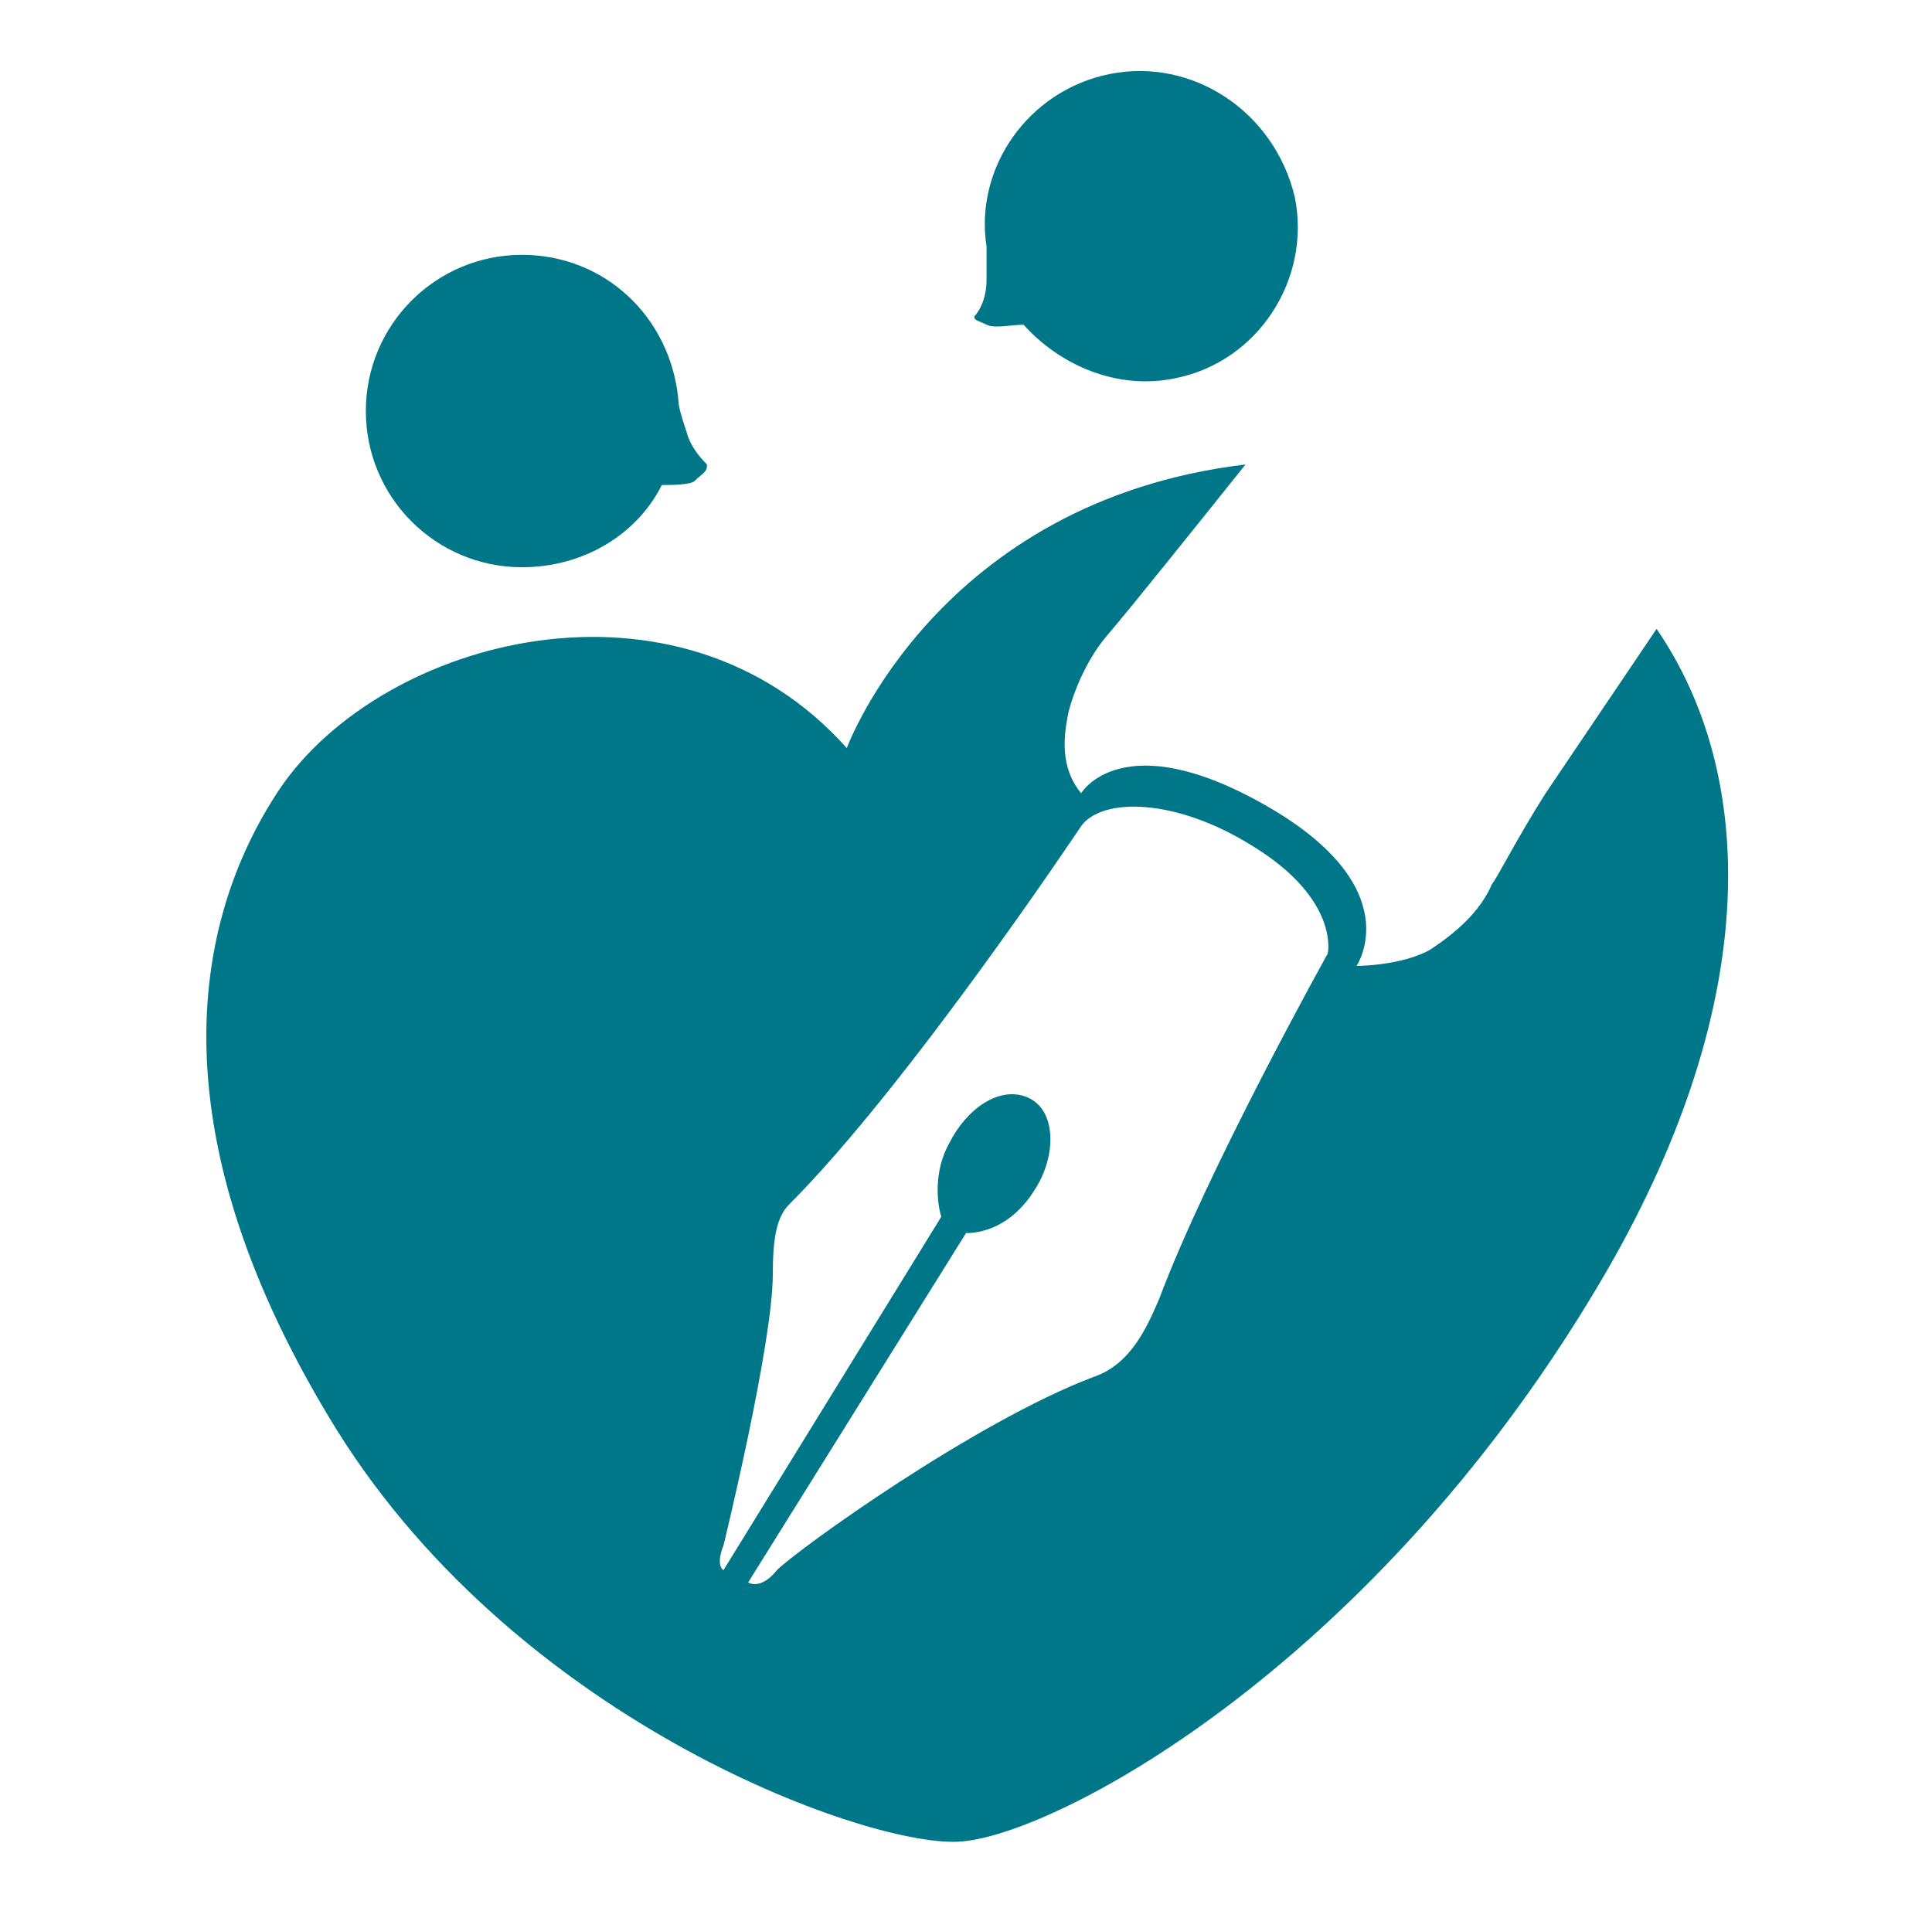
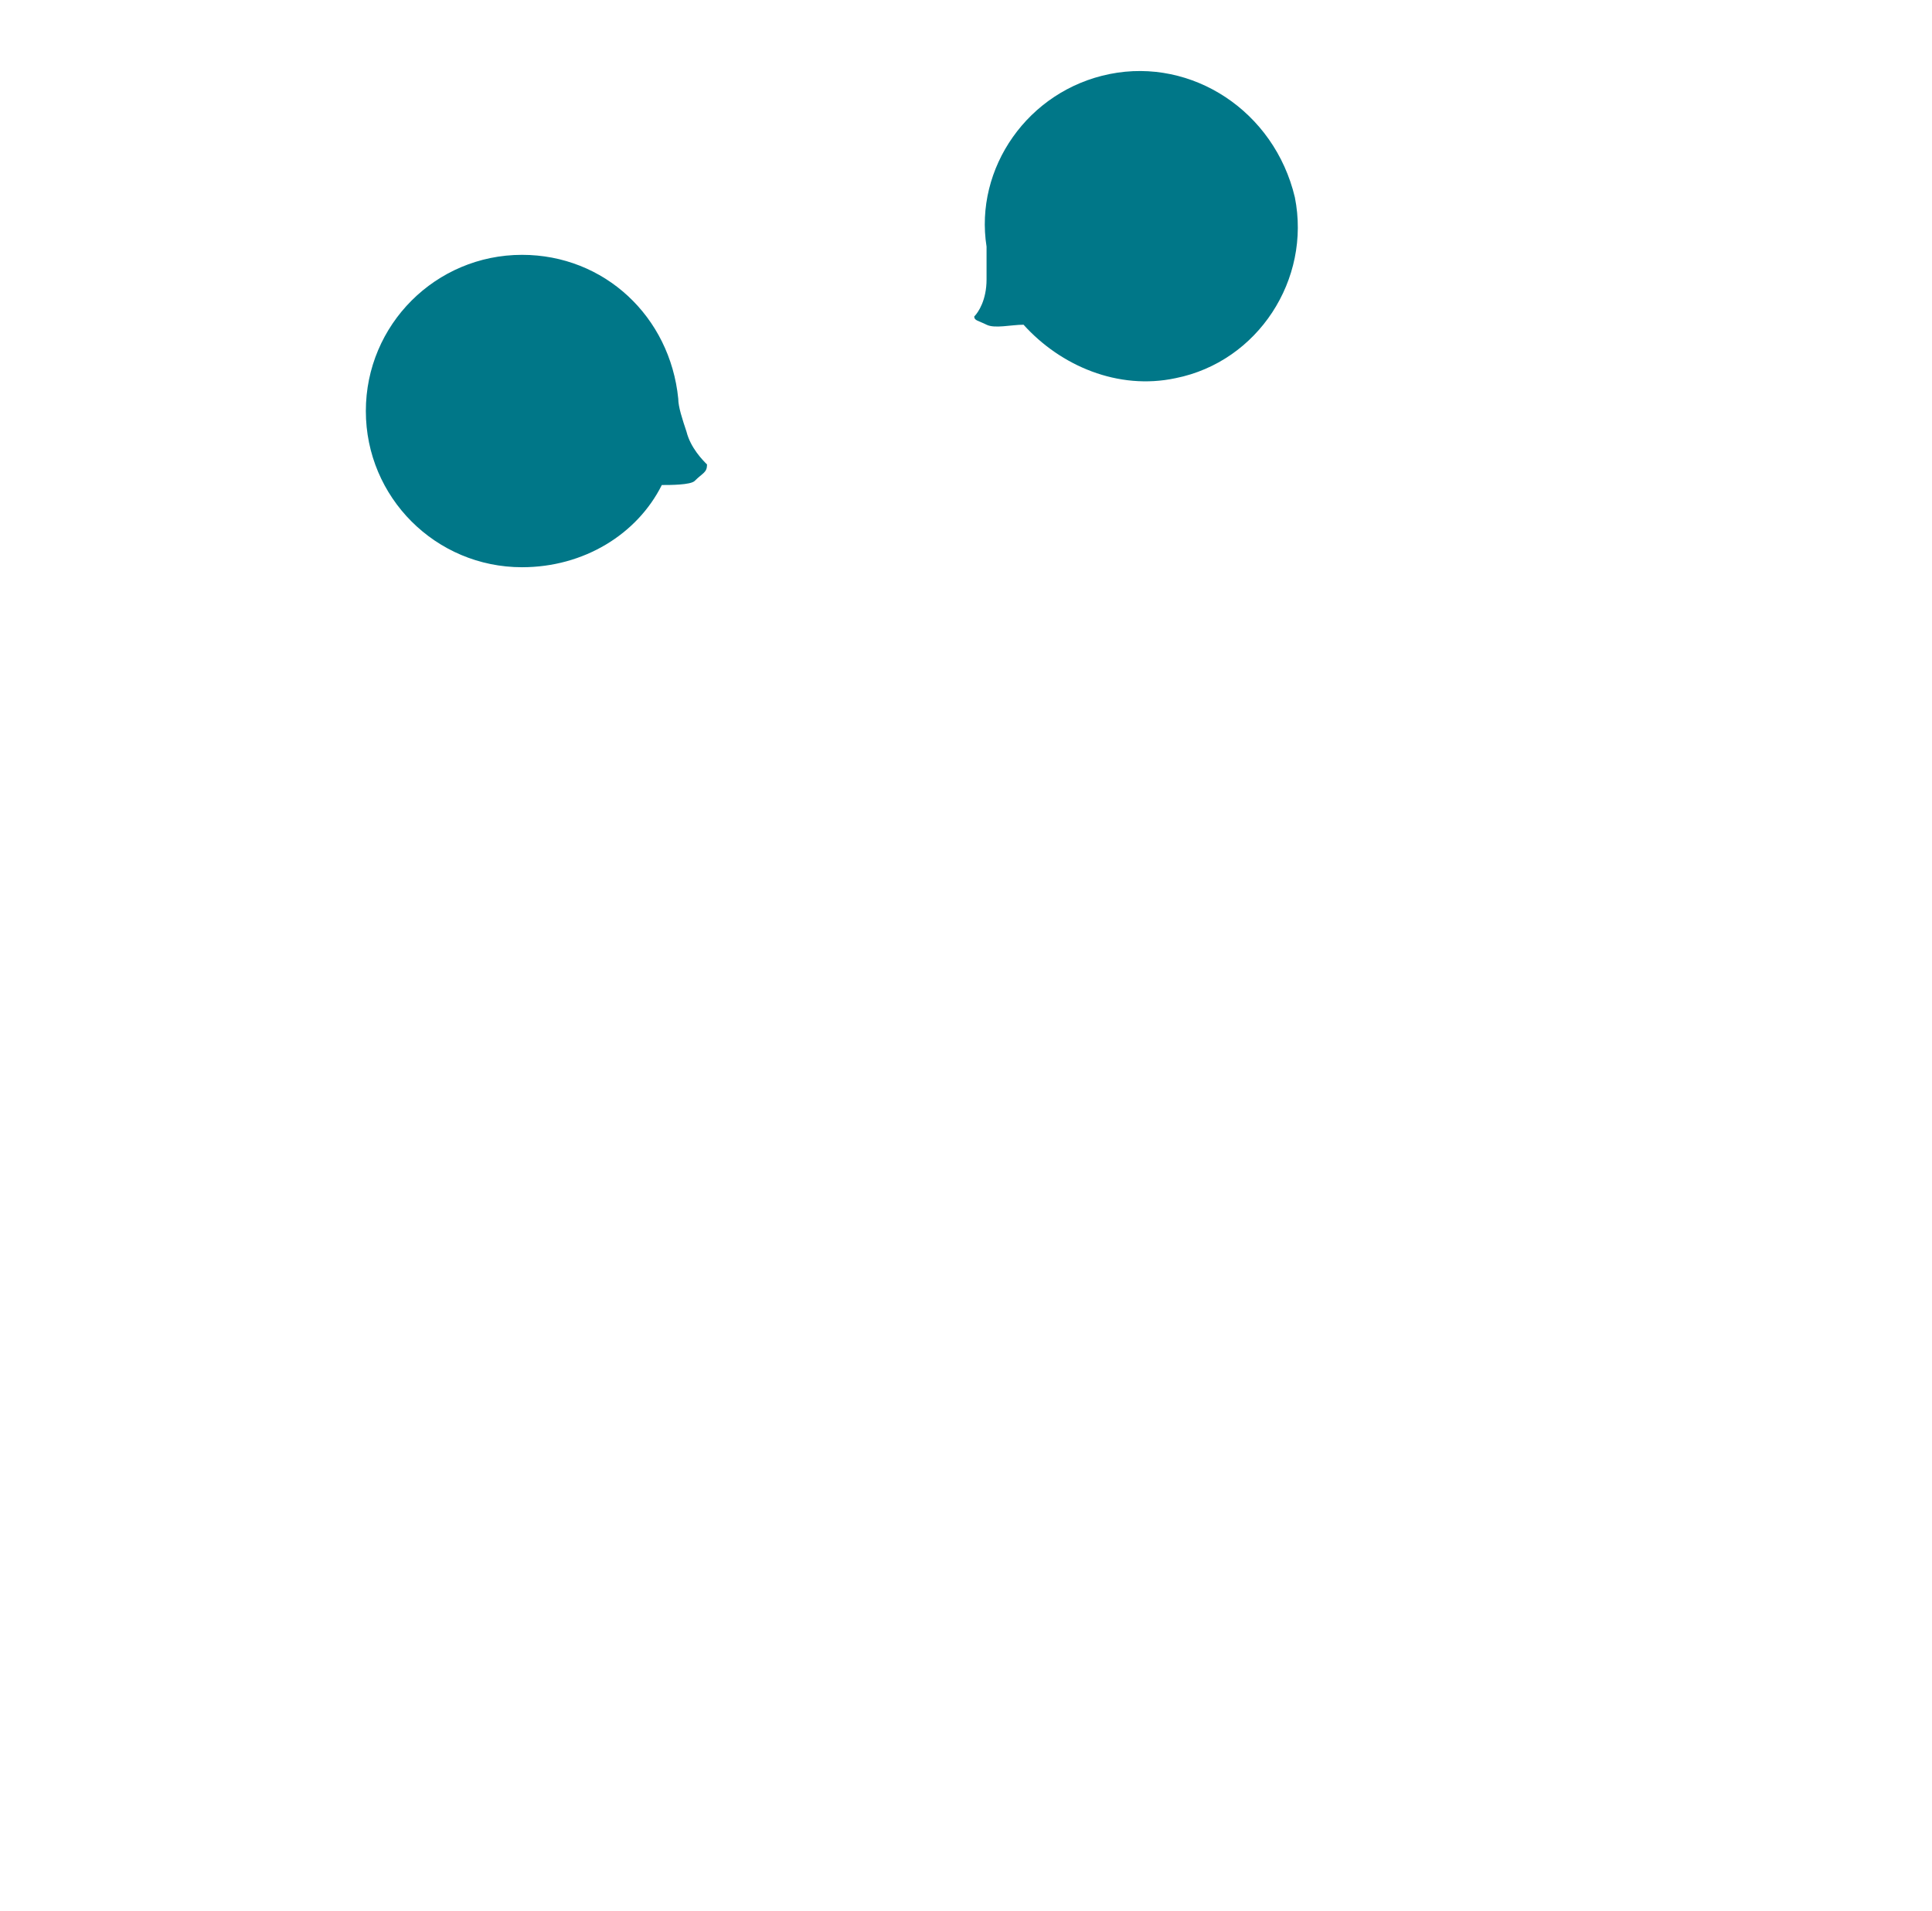
<svg xmlns="http://www.w3.org/2000/svg" version="1.1" id="レイヤー_1" x="0px" y="0px" viewBox="0 0 47 46.5" style="enable-background:new 0 0 47 46.5;" xml:space="preserve">
  <style type="text/css">
	.st0{fill:#007788;}
</style>
  <g>
    <g>
-       <path class="st0" d="M37.6,19.3L37.6,19.3c-0.7,1.1-1.2,2.1-1.3,2.2c-0.3,0.7-0.9,1.2-1.5,1.6c-0.7,0.4-1.8,0.4-1.8,0.4    s1.3-1.9-2.2-3.9s-4.5-0.3-4.5-0.3c-0.4-0.5-0.5-1.1-0.3-2c0.1-0.4,0.4-1.2,0.9-1.8c0.6-0.7,2.2-2.7,3.4-4.2    c-7.5,0.9-9.7,6.9-9.7,6.9c-4.1-4.6-11.3-2.7-13.8,1c-2.2,3.3-3,8.5,1.4,15.6c4.5,7.2,13.1,10.2,15.2,10    c2.4-0.2,10.2-4.4,15.7-13.9c3.8-6.6,3.6-12.1,1.2-15.6L37.6,19.3z M32.3,23.2c0,0-2.9,5.2-4.1,8.4c-0.3,0.7-0.7,1.6-1.6,1.9    c-2.9,1.1-7.2,4.2-7.7,4.7c-0.4,0.5-0.7,0.3-0.7,0.3l5.3-8.5c0.3,0,1.1-0.1,1.7-1.1c0.5-0.8,0.5-1.9-0.2-2.2    c-0.7-0.3-1.5,0.3-1.9,1.1c-0.4,0.7-0.3,1.5-0.2,1.8l-5.3,8.6c0,0-0.2-0.1,0-0.6c0,0,1.2-4.9,1.2-6.6c0-0.9,0.1-1.4,0.4-1.7    c2.9-2.9,7.1-9.2,7.1-9.2c0.5-0.7,2.3-0.7,4.2,0.5C32.6,21.9,32.3,23.2,32.3,23.2z" />
      <g>
        <g>
          <path class="st0" d="M16.9,11.7c-0.1,0.1-0.6,0.1-0.8,0.1c-0.6,1.2-1.9,2-3.4,2c-2.1,0-3.8-1.7-3.8-3.8s1.7-3.8,3.8-3.8      c2,0,3.6,1.5,3.8,3.5c0,0.2,0.1,0.5,0.2,0.8c0.1,0.4,0.4,0.7,0.5,0.8C17.2,11.5,17.1,11.5,16.9,11.7z" />
        </g>
      </g>
      <g>
        <g>
          <path class="st0" d="M28.6,9.2c-1.4,0.3-2.8-0.3-3.7-1.3c-0.3,0-0.7,0.1-0.9,0c-0.2-0.1-0.3-0.1-0.3-0.2C23.8,7.6,24,7.3,24,6.8      c0-0.3,0-0.6,0-0.8l0,0c-0.3-1.9,1-3.8,3-4.2s4,0.9,4.5,3C31.9,6.8,30.6,8.8,28.6,9.2z" />
        </g>
      </g>
    </g>
  </g>
</svg>